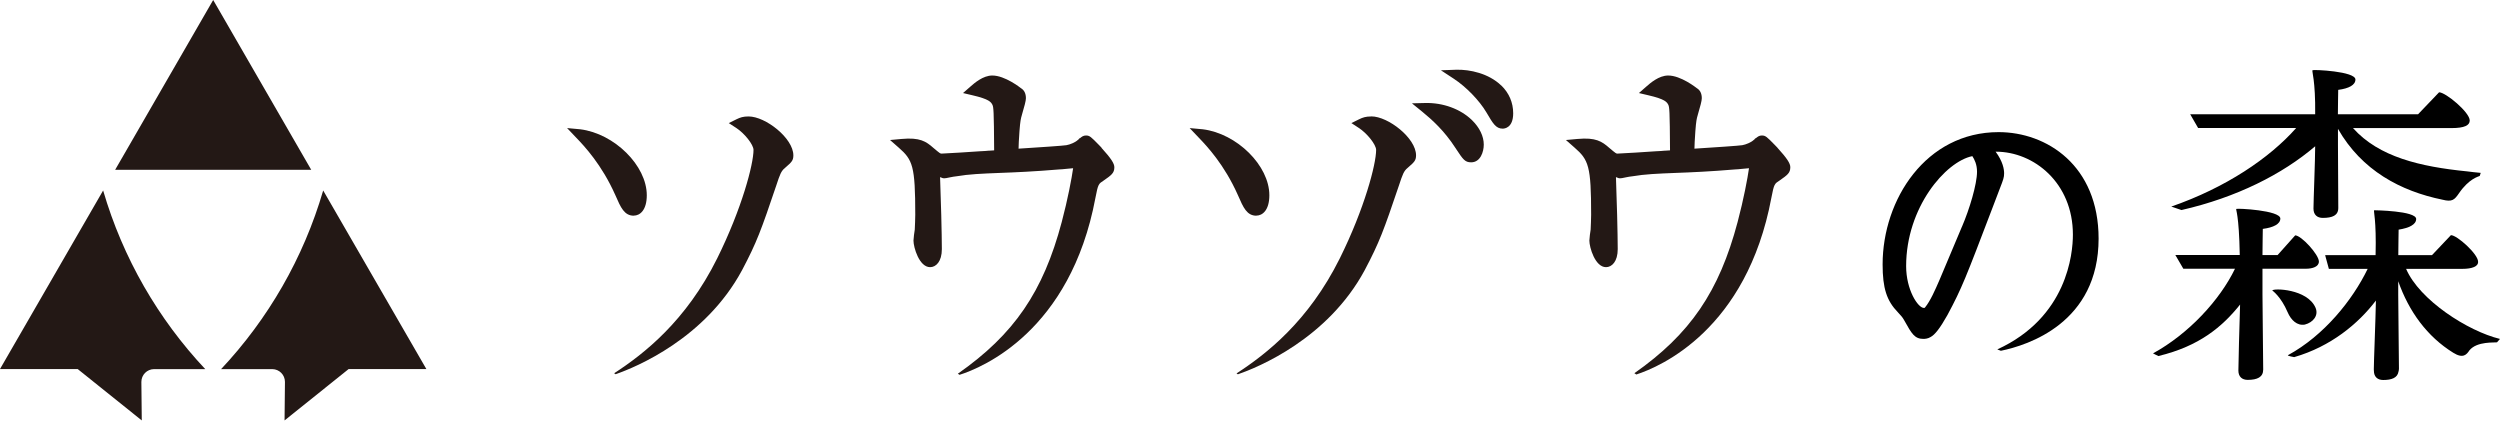
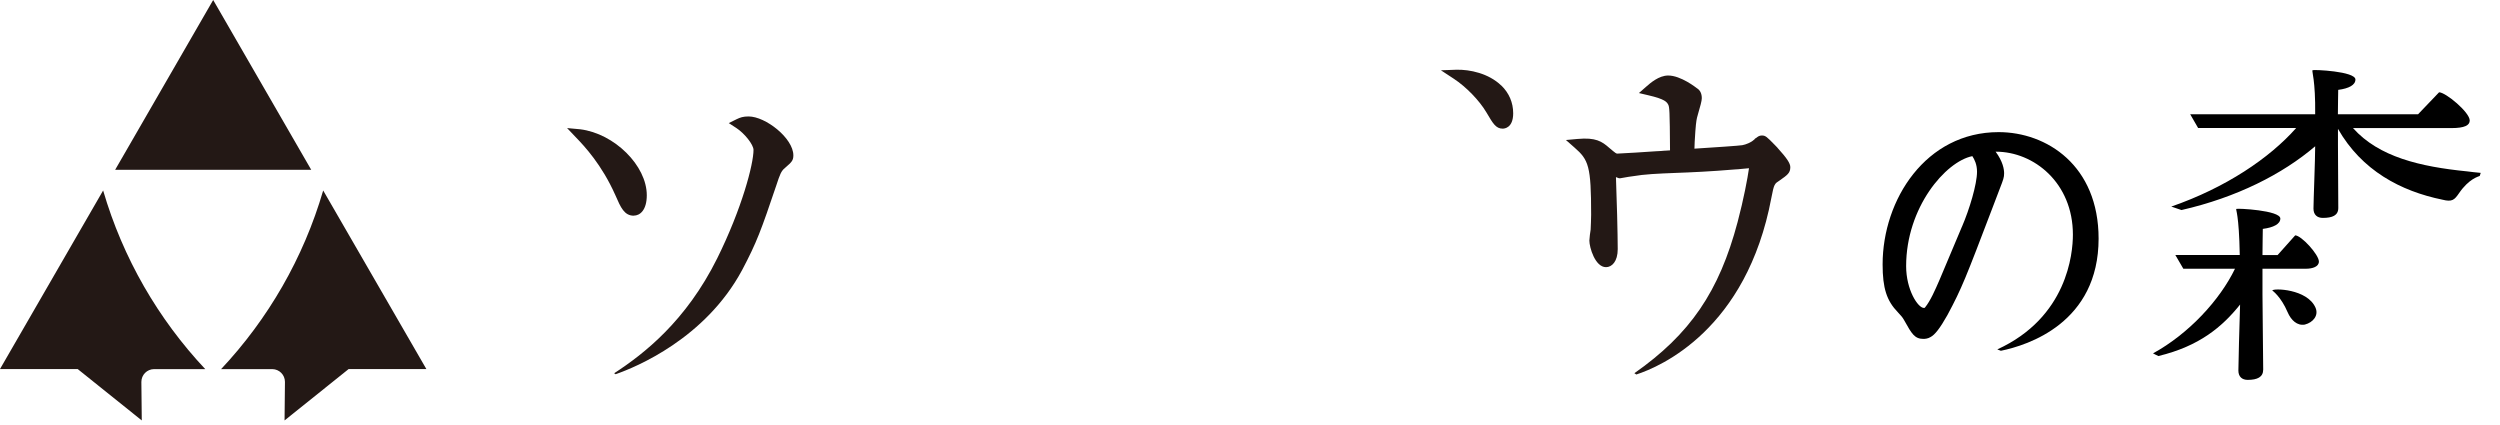
<svg xmlns="http://www.w3.org/2000/svg" width="200" height="34" viewBox="0 0 200 34" fill="none">
  <path d="M184.387 25.966C185.047 25.798 185.512 25.236 185.241 24.615C184.581 23.102 181.859 23.044 181.781 23.238C181.781 23.238 182.473 23.716 183.01 24.977C183.288 25.624 183.779 26.076 184.387 25.966Z" fill="black" />
  <path d="M197.338 13.707C193.62 13.332 190.309 12.562 188.24 10.247H196.116C197.164 10.247 197.578 10.027 197.578 9.639C197.578 8.98 195.651 7.383 195.127 7.383L193.445 9.142H187.031C187.031 8.346 187.057 7.544 187.057 7.189C187.91 7.079 188.434 6.801 188.434 6.361C188.434 5.701 185.071 5.553 185 5.617C184.929 5.682 185.246 6.413 185.214 9.142H175.216L175.85 10.241H183.694C181.554 12.659 178.062 15.013 173.703 16.526L174.518 16.804C178.928 15.796 182.601 13.933 185.214 11.702C185.214 12.802 185.078 16.08 185.078 16.688C185.078 17.186 185.382 17.432 185.821 17.432C186.591 17.432 187.063 17.238 187.063 16.636C187.063 16.035 187.037 12.427 187.037 11.599V10.306C188.938 13.636 192.049 15.291 195.405 15.977C196.174 16.171 196.355 15.99 196.724 15.453C197.513 14.302 198.257 14.134 198.379 14.075L198.457 13.83C198.308 13.83 197.474 13.72 197.345 13.707H197.338Z" fill="black" />
  <path d="M183.61 18.835L182.207 20.406H180.998C180.998 19.527 181.024 18.725 181.024 18.311C181.877 18.201 182.427 17.923 182.427 17.483C182.427 16.824 178.961 16.649 178.903 16.714C178.845 16.778 179.123 17.108 179.181 20.4H174.027L174.667 21.499H178.799C177.59 24.002 175.1 26.704 172.242 28.269C172.236 28.276 172.669 28.483 172.669 28.483C175.948 27.694 177.778 26.148 179.207 24.364C179.155 26.012 179.071 29.045 179.071 29.647C179.071 30.145 179.375 30.39 179.815 30.39C180.584 30.39 181.056 30.171 181.056 29.563C181.056 28.845 180.998 24.525 180.998 23.562V21.499H184.464C185.014 21.499 185.512 21.331 185.512 20.923C185.512 20.374 184.108 18.828 183.61 18.828V18.835Z" fill="black" />
-   <path d="M192.492 21.509H196.979C197.775 21.509 198.273 21.314 198.247 20.933C198.247 20.325 196.565 18.812 196.074 18.812L194.561 20.409H191.864C191.864 19.556 191.89 18.76 191.89 18.372C192.744 18.236 193.293 17.958 193.293 17.519C193.293 16.859 189.931 16.82 189.931 16.82C189.866 16.885 190.118 17.551 190.047 20.409H186.09C186.09 20.409 186.038 20.416 186.012 20.416L186.309 21.509H189.413C188.204 24.011 185.915 26.85 183.037 28.415C182.966 28.473 183.535 28.57 183.535 28.57C186.465 27.723 188.663 25.899 190.073 24.043C190.047 25.582 189.905 28.945 189.905 29.546C189.905 29.585 189.905 29.617 189.911 29.65C189.911 29.65 189.911 29.65 189.911 29.656C189.911 30.154 190.215 30.4 190.655 30.4C191.347 30.4 191.793 30.219 191.877 29.74C191.897 29.663 191.916 29.585 191.916 29.495C191.916 28.777 191.858 24.509 191.858 23.546V22.498C192.711 24.923 194.173 26.927 196.261 28.221C197.057 28.719 197.335 28.357 197.555 28.027C198.163 27.283 199.598 27.425 199.76 27.387L199.999 27.115C197.425 26.494 193.546 23.992 192.485 21.502L192.492 21.509Z" fill="black" />
-   <path d="M142.196 11.816L141.964 11.576C141.356 10.956 141.246 10.839 140.948 10.839C140.728 10.839 140.606 10.943 140.45 11.072L140.36 11.02L140.425 11.091L140.308 11.188C140.088 11.395 139.674 11.563 139.383 11.615C139.196 11.654 137.088 11.796 135.555 11.893C135.555 11.751 135.562 11.583 135.575 11.344C135.652 9.998 135.698 9.695 135.762 9.41C135.769 9.378 135.788 9.32 135.807 9.248L135.82 9.197C136.027 8.492 136.144 8.065 136.144 7.858C136.144 7.483 136.008 7.211 135.749 7.056C135.698 7.017 134.469 6.041 133.454 6.041C132.71 6.041 132.018 6.649 131.688 6.94L131.113 7.444L131.856 7.619C133.227 7.936 133.35 8.168 133.467 8.388C133.551 8.582 133.583 8.789 133.602 12.029C133.441 12.035 133.318 12.048 133.201 12.055H133.163C132.982 12.074 132.807 12.087 132.484 12.1C132.109 12.132 129.587 12.288 129.399 12.288C129.296 12.288 129.283 12.288 128.74 11.829C128.151 11.311 127.66 10.981 126.192 11.117L125.273 11.201L125.965 11.809C127.091 12.792 127.291 13.284 127.291 17.176C127.291 17.441 127.265 18.114 127.252 18.366C127.226 18.495 127.149 19.084 127.149 19.246C127.149 19.789 127.608 21.373 128.481 21.373C128.946 21.373 129.418 20.927 129.418 19.931C129.418 18.819 129.341 15.76 129.276 14.169C129.464 14.254 129.541 14.266 129.593 14.266C129.684 14.266 129.8 14.247 130.097 14.182C130.227 14.156 130.466 14.111 130.576 14.105C131.598 13.93 132.619 13.891 134.055 13.833C135.284 13.788 136.81 13.723 138.795 13.555C138.892 13.555 139.125 13.536 139.493 13.497C139.629 13.484 139.784 13.464 139.92 13.458C139.81 14.241 139.493 15.941 139.008 17.765C137.534 23.326 135.213 26.727 130.751 29.857L130.906 29.96C132.833 29.333 139.733 26.372 141.711 15.818C141.925 14.693 141.97 14.7 142.365 14.441C142.992 14.001 143.225 13.84 143.225 13.374C143.225 13.07 142.959 12.663 142.196 11.822V11.816Z" fill="#231815" />
-   <path d="M88.126 11.816L87.893 11.576C87.285 10.956 87.175 10.839 86.878 10.839C86.658 10.839 86.535 10.943 86.38 11.072L86.29 11.02L86.354 11.091L86.238 11.188C86.018 11.395 85.604 11.563 85.313 11.615C85.126 11.654 83.017 11.796 81.485 11.893C81.485 11.751 81.491 11.583 81.504 11.344C81.582 9.998 81.627 9.695 81.692 9.41C81.698 9.378 81.718 9.32 81.737 9.248L81.75 9.197C81.957 8.492 82.073 8.065 82.073 7.858C82.073 7.483 81.938 7.211 81.679 7.056C81.627 7.017 80.399 6.041 79.383 6.041C78.64 6.041 77.948 6.649 77.618 6.94L77.042 7.444L77.786 7.619C79.157 7.936 79.28 8.168 79.396 8.388C79.48 8.582 79.513 8.789 79.532 12.029C79.37 12.035 79.248 12.048 79.131 12.055H79.092C78.911 12.074 78.737 12.087 78.413 12.1C78.038 12.132 75.516 12.288 75.329 12.288C75.225 12.288 75.212 12.288 74.669 11.829C74.081 11.311 73.589 10.981 72.121 11.117L71.203 11.201L71.895 11.809C73.02 12.792 73.221 13.284 73.221 17.176C73.221 17.441 73.195 18.114 73.182 18.366C73.156 18.495 73.078 19.084 73.078 19.246C73.078 19.789 73.537 21.373 74.41 21.373C74.876 21.373 75.348 20.927 75.348 19.931C75.348 18.819 75.271 15.76 75.206 14.169C75.393 14.254 75.471 14.266 75.523 14.266C75.613 14.266 75.73 14.247 76.027 14.182C76.156 14.156 76.396 14.111 76.506 14.105C77.527 13.93 78.549 13.891 79.985 13.833C81.213 13.788 82.739 13.723 84.725 13.555C84.822 13.555 85.055 13.536 85.423 13.497C85.559 13.484 85.714 13.464 85.85 13.458C85.74 14.241 85.423 15.941 84.938 17.765C83.457 23.345 81.123 26.753 76.629 29.896L76.764 29.986C78.594 29.404 85.636 26.494 87.635 15.825C87.848 14.7 87.893 14.706 88.288 14.447C88.915 14.008 89.148 13.846 89.148 13.38C89.148 13.077 88.883 12.669 88.12 11.829L88.126 11.816Z" fill="#231815" />
+   <path d="M142.196 11.816L141.964 11.576C141.356 10.956 141.246 10.839 140.948 10.839C140.728 10.839 140.606 10.943 140.45 11.072L140.36 11.02L140.425 11.091L140.308 11.188C140.088 11.395 139.674 11.563 139.383 11.615C139.196 11.654 137.088 11.796 135.555 11.893C135.555 11.751 135.562 11.583 135.575 11.344C135.652 9.998 135.698 9.695 135.762 9.41C135.769 9.378 135.788 9.32 135.807 9.248L135.82 9.197C136.027 8.492 136.144 8.065 136.144 7.858C136.144 7.483 136.008 7.211 135.749 7.056C135.698 7.017 134.469 6.041 133.454 6.041C132.71 6.041 132.018 6.649 131.688 6.94L131.113 7.444L131.856 7.619C133.227 7.936 133.35 8.168 133.467 8.388C133.551 8.582 133.583 8.789 133.602 12.029C133.441 12.035 133.318 12.048 133.201 12.055H133.163C132.982 12.074 132.807 12.087 132.484 12.1C132.109 12.132 129.587 12.288 129.399 12.288C129.296 12.288 129.283 12.288 128.74 11.829C128.151 11.311 127.66 10.981 126.192 11.117L125.273 11.201L125.965 11.809C127.091 12.792 127.291 13.284 127.291 17.176C127.291 17.441 127.265 18.114 127.252 18.366C127.226 18.495 127.149 19.084 127.149 19.246C127.149 19.789 127.608 21.373 128.481 21.373C128.946 21.373 129.418 20.927 129.418 19.931C129.418 18.819 129.341 15.76 129.276 14.169C129.464 14.254 129.541 14.266 129.593 14.266C130.227 14.156 130.466 14.111 130.576 14.105C131.598 13.93 132.619 13.891 134.055 13.833C135.284 13.788 136.81 13.723 138.795 13.555C138.892 13.555 139.125 13.536 139.493 13.497C139.629 13.484 139.784 13.464 139.92 13.458C139.81 14.241 139.493 15.941 139.008 17.765C137.534 23.326 135.213 26.727 130.751 29.857L130.906 29.96C132.833 29.333 139.733 26.372 141.711 15.818C141.925 14.693 141.97 14.7 142.365 14.441C142.992 14.001 143.225 13.84 143.225 13.374C143.225 13.07 142.959 12.663 142.196 11.822V11.816Z" fill="#231815" />
  <path d="M50.709 17.249C51.187 17.249 51.743 16.823 51.743 15.62C51.743 13.253 49.157 10.686 46.421 10.343L45.367 10.246L46.117 11.035C46.725 11.669 48.141 13.156 49.234 15.626C49.661 16.609 49.946 17.256 50.709 17.256V17.249Z" fill="#231815" />
  <path d="M59.887 9.316C59.453 9.316 59.221 9.394 58.917 9.543L58.302 9.847L58.878 10.222C59.563 10.661 60.281 11.573 60.281 11.993C60.281 13.132 59.356 16.675 57.378 20.665C54.882 25.689 51.513 28.315 49.133 29.86L49.249 29.938C50.898 29.363 56.421 27.08 59.363 21.616C60.546 19.378 60.883 18.441 62.111 14.813C62.389 13.966 62.493 13.681 62.79 13.442L62.855 13.384C63.314 12.983 63.469 12.847 63.469 12.433C63.469 11.056 61.245 9.316 59.887 9.316Z" fill="#231815" />
-   <path d="M100.513 17.249C100.992 17.249 101.548 16.823 101.548 15.62C101.548 13.253 98.961 10.686 96.226 10.343L95.172 10.246L95.922 11.035C96.53 11.669 97.946 13.156 99.039 15.626C99.466 16.609 99.75 17.256 100.513 17.256V17.249Z" fill="#231815" />
-   <path d="M109.695 9.317C109.262 9.317 109.029 9.395 108.725 9.543L108.111 9.847L108.686 10.222C109.372 10.662 110.09 11.574 110.09 11.994C110.09 13.132 109.165 16.676 107.186 20.666C104.677 25.71 101.302 28.328 98.922 29.874L99.032 29.945C100.636 29.389 106.216 27.113 109.178 21.61C110.361 19.372 110.697 18.435 111.926 14.807C112.204 13.96 112.308 13.675 112.605 13.436L112.67 13.378C113.129 12.977 113.284 12.841 113.284 12.427C113.284 11.05 111.06 9.311 109.702 9.311L109.695 9.317Z" fill="#231815" />
  <path d="M120.097 6.839C119.089 5.869 117.588 5.552 116.509 5.578L115.273 5.623L116.308 6.302C117.285 6.942 118.352 8.041 118.908 8.985L118.94 9.037C119.431 9.871 119.671 10.292 120.214 10.292C120.356 10.292 121.055 10.233 121.055 9.063C121.055 8.209 120.725 7.44 120.104 6.839H120.097Z" fill="#231815" />
-   <path d="M114.02 8.24L112.953 8.266L113.781 8.938C114.55 9.565 115.546 10.458 116.426 11.822L116.49 11.919C117.046 12.76 117.195 12.986 117.693 12.986C118.437 12.986 118.702 12.139 118.702 11.57C118.702 10.898 118.366 10.206 117.758 9.611C116.84 8.718 115.443 8.207 114.02 8.24Z" fill="#231815" />
  <path d="M0 29.523H6.214L11.342 33.635L11.31 30.577C11.31 30.577 11.31 30.557 11.31 30.551C11.31 29.988 11.763 29.536 12.319 29.529H16.419C12.662 25.526 9.829 20.651 8.251 15.238L0 29.523Z" fill="#231815" />
  <path d="M34.106 29.523H27.892L22.764 33.635L22.796 30.577C22.796 30.577 22.796 30.557 22.796 30.551C22.796 29.988 22.343 29.536 21.787 29.529H17.688C21.445 25.526 24.277 20.651 25.855 15.238L34.112 29.529L34.106 29.523Z" fill="#231815" />
  <path d="M17.055 0L9.211 13.586H24.899L17.055 0Z" fill="#231815" />
  <path d="M167.888 19.093C167.888 13.241 163.743 10.57 159.889 10.57C154.082 10.57 150.609 15.95 150.609 21.156C150.609 23.057 150.933 24.059 151.832 24.984C152.084 25.256 152.187 25.366 152.31 25.579L152.362 25.67C152.931 26.691 153.17 27.112 153.869 27.112C153.998 27.112 154.244 27.092 154.444 26.963C154.787 26.788 155.201 26.258 155.776 25.236L155.808 25.178C156.947 23.051 157.231 22.314 159.417 16.578L159.979 15.103C160.27 14.353 160.329 14.198 160.329 13.862C160.329 13.551 160.238 12.931 159.65 12.135H159.682C162.702 12.135 165.832 14.618 165.832 18.77C165.832 20.289 165.379 25.392 159.785 27.952L160.07 28.062C162.23 27.622 167.888 25.825 167.888 19.08V19.093ZM156.96 18.123L155.162 22.391C154.806 23.212 154.438 24.059 154.004 24.596C153.978 24.628 153.972 24.635 153.914 24.635C153.435 24.635 152.491 23.186 152.491 21.292C152.491 16.591 155.647 12.924 157.787 12.491C157.962 12.756 158.162 13.163 158.162 13.739C158.162 14.735 157.554 16.752 156.96 18.13V18.123Z" fill="black" />
</svg>